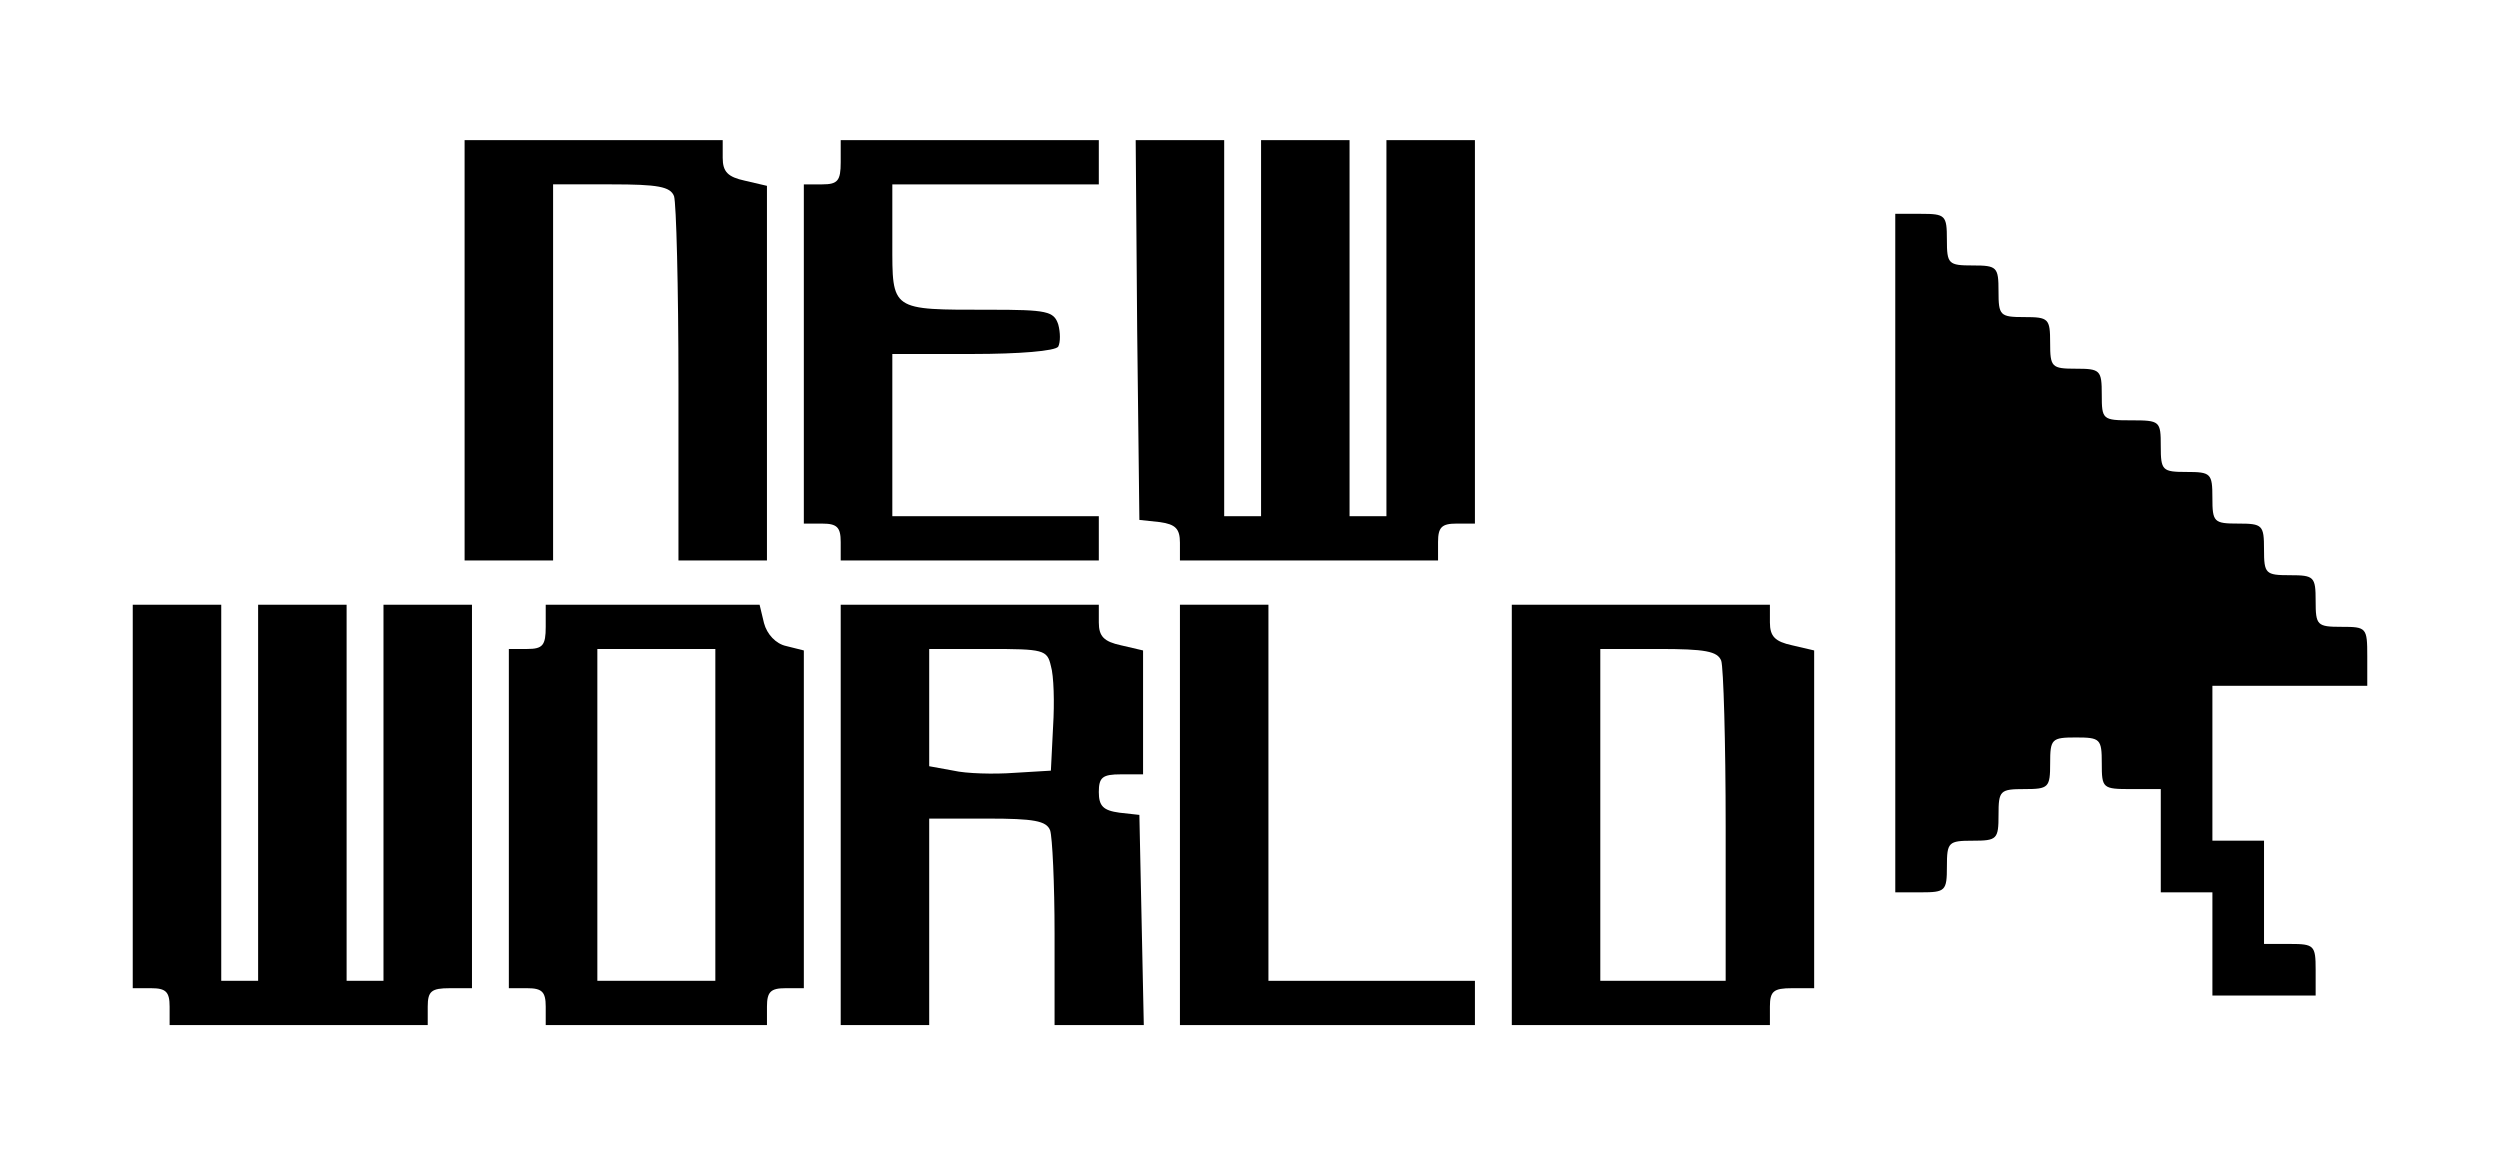
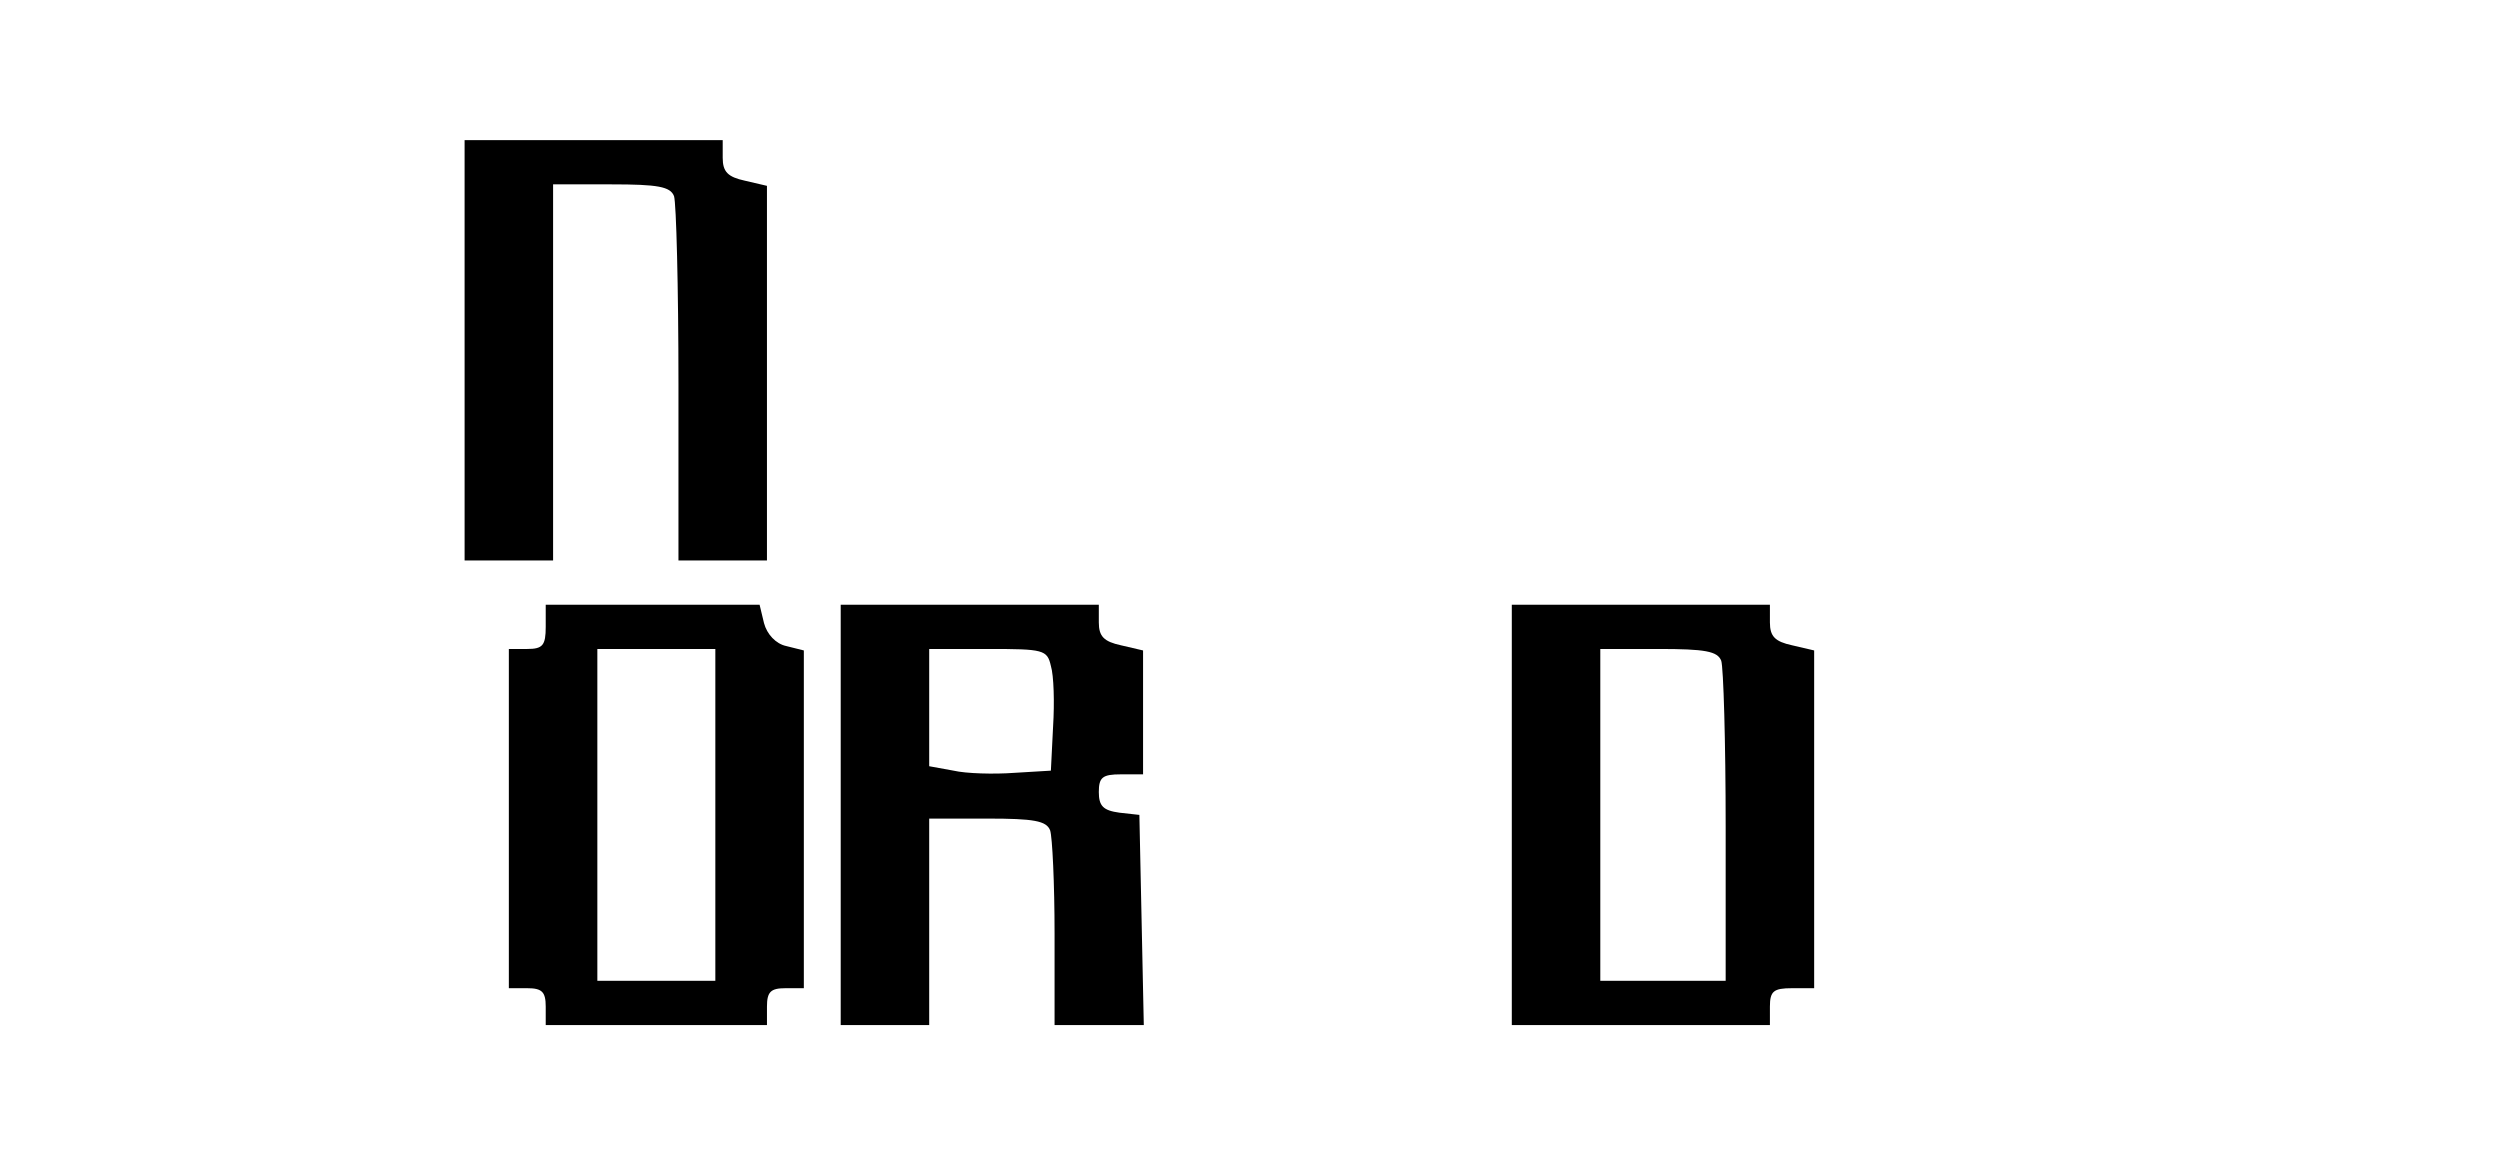
<svg xmlns="http://www.w3.org/2000/svg" version="1.0" width="339pt" height="159pt" viewBox="0 0 339 159" preserveAspectRatio="xMidYMid meet">
  <g transform="translate(0,159) scale(0.1,-0.1)" fill="#000000" stroke="none">
    <path d="M630 1115 l0 -285 60 0 60 0 0 255 0 255 79 0 c63 0 80 -3 85 -16 3 -9 6 -123 6 -255 l0 -239 60 0 60 0 0 254 0 254 -30 7 c-23 5 -30 12 -30 31 l0 24 -175 0 -175 0 0 -285z" />
-     <path d="M1140 1370 c0 -25 -4 -30 -25 -30 l-25 0 0 -230 0 -230 25 0 c20 0 25 -5 25 -25 l0 -25 175 0 175 0 0 30 0 30 -140 0 -140 0 0 110 0 110 109 0 c63 0 112 4 116 10 3 6 3 19 0 30 -6 18 -15 20 -93 20 -135 0 -132 -2 -132 91 l0 79 140 0 140 0 0 30 0 30 -175 0 -175 0 0 -30z" />
-     <path d="M1542 1143 l3 -258 28 -3 c21 -3 27 -9 27 -28 l0 -24 175 0 175 0 0 25 c0 20 5 25 25 25 l25 0 0 260 0 260 -60 0 -60 0 0 -255 0 -255 -25 0 -25 0 0 255 0 255 -60 0 -60 0 0 -255 0 -255 -25 0 -25 0 0 255 0 255 -60 0 -60 0 2 -257z" />
-     <path d="M2570 840 l0 -460 35 0 c33 0 35 2 35 35 0 33 2 35 35 35 33 0 35 2 35 35 0 33 2 35 35 35 33 0 35 2 35 35 0 33 2 35 35 35 33 0 35 -2 35 -35 0 -34 1 -35 40 -35 l40 0 0 -70 0 -70 35 0 35 0 0 -70 0 -70 70 0 70 0 0 35 c0 33 -2 35 -35 35 l-35 0 0 70 0 70 -35 0 -35 0 0 105 0 105 105 0 105 0 0 40 c0 39 -1 40 -35 40 -33 0 -35 2 -35 35 0 33 -2 35 -35 35 -33 0 -35 2 -35 35 0 33 -2 35 -35 35 -33 0 -35 2 -35 35 0 33 -2 35 -35 35 -33 0 -35 2 -35 35 0 34 -1 35 -40 35 -39 0 -40 1 -40 35 0 33 -2 35 -35 35 -33 0 -35 2 -35 35 0 33 -2 35 -35 35 -33 0 -35 2 -35 35 0 33 -2 35 -35 35 -33 0 -35 2 -35 35 0 33 -2 35 -35 35 l-35 0 0 -460z" />
-     <path d="M180 510 l0 -260 25 0 c20 0 25 -5 25 -25 l0 -25 175 0 175 0 0 25 c0 21 5 25 30 25 l30 0 0 260 0 260 -60 0 -60 0 0 -255 0 -255 -25 0 -25 0 0 255 0 255 -60 0 -60 0 0 -255 0 -255 -25 0 -25 0 0 255 0 255 -60 0 -60 0 0 -260z" />
    <path d="M740 740 c0 -25 -4 -30 -25 -30 l-25 0 0 -230 0 -230 25 0 c20 0 25 -5 25 -25 l0 -25 150 0 150 0 0 25 c0 20 5 25 25 25 l25 0 0 229 0 229 -24 6 c-14 3 -26 16 -30 31 l-6 25 -145 0 -145 0 0 -30z m230 -255 l0 -225 -80 0 -80 0 0 225 0 225 80 0 80 0 0 -225z" />
    <path d="M1140 485 l0 -285 60 0 60 0 0 140 0 140 79 0 c63 0 80 -3 85 -16 3 -9 6 -72 6 -140 l0 -124 60 0 61 0 -3 143 -3 142 -27 3 c-22 3 -28 9 -28 28 0 20 5 24 30 24 l30 0 0 84 0 84 -30 7 c-23 5 -30 12 -30 31 l0 24 -175 0 -175 0 0 -285z m285 202 c4 -13 5 -50 3 -82 l-3 -60 -50 -3 c-27 -2 -65 -1 -82 3 l-33 6 0 79 0 80 80 0 c75 0 80 -1 85 -23z" />
-     <path d="M1600 485 l0 -285 200 0 200 0 0 30 0 30 -140 0 -140 0 0 255 0 255 -60 0 -60 0 0 -285z" />
    <path d="M2050 485 l0 -285 175 0 175 0 0 25 c0 21 5 25 30 25 l30 0 0 229 0 229 -30 7 c-23 5 -30 12 -30 31 l0 24 -175 0 -175 0 0 -285z m284 209 c3 -9 6 -110 6 -225 l0 -209 -85 0 -85 0 0 225 0 225 79 0 c63 0 80 -3 85 -16z" />
  </g>
</svg>